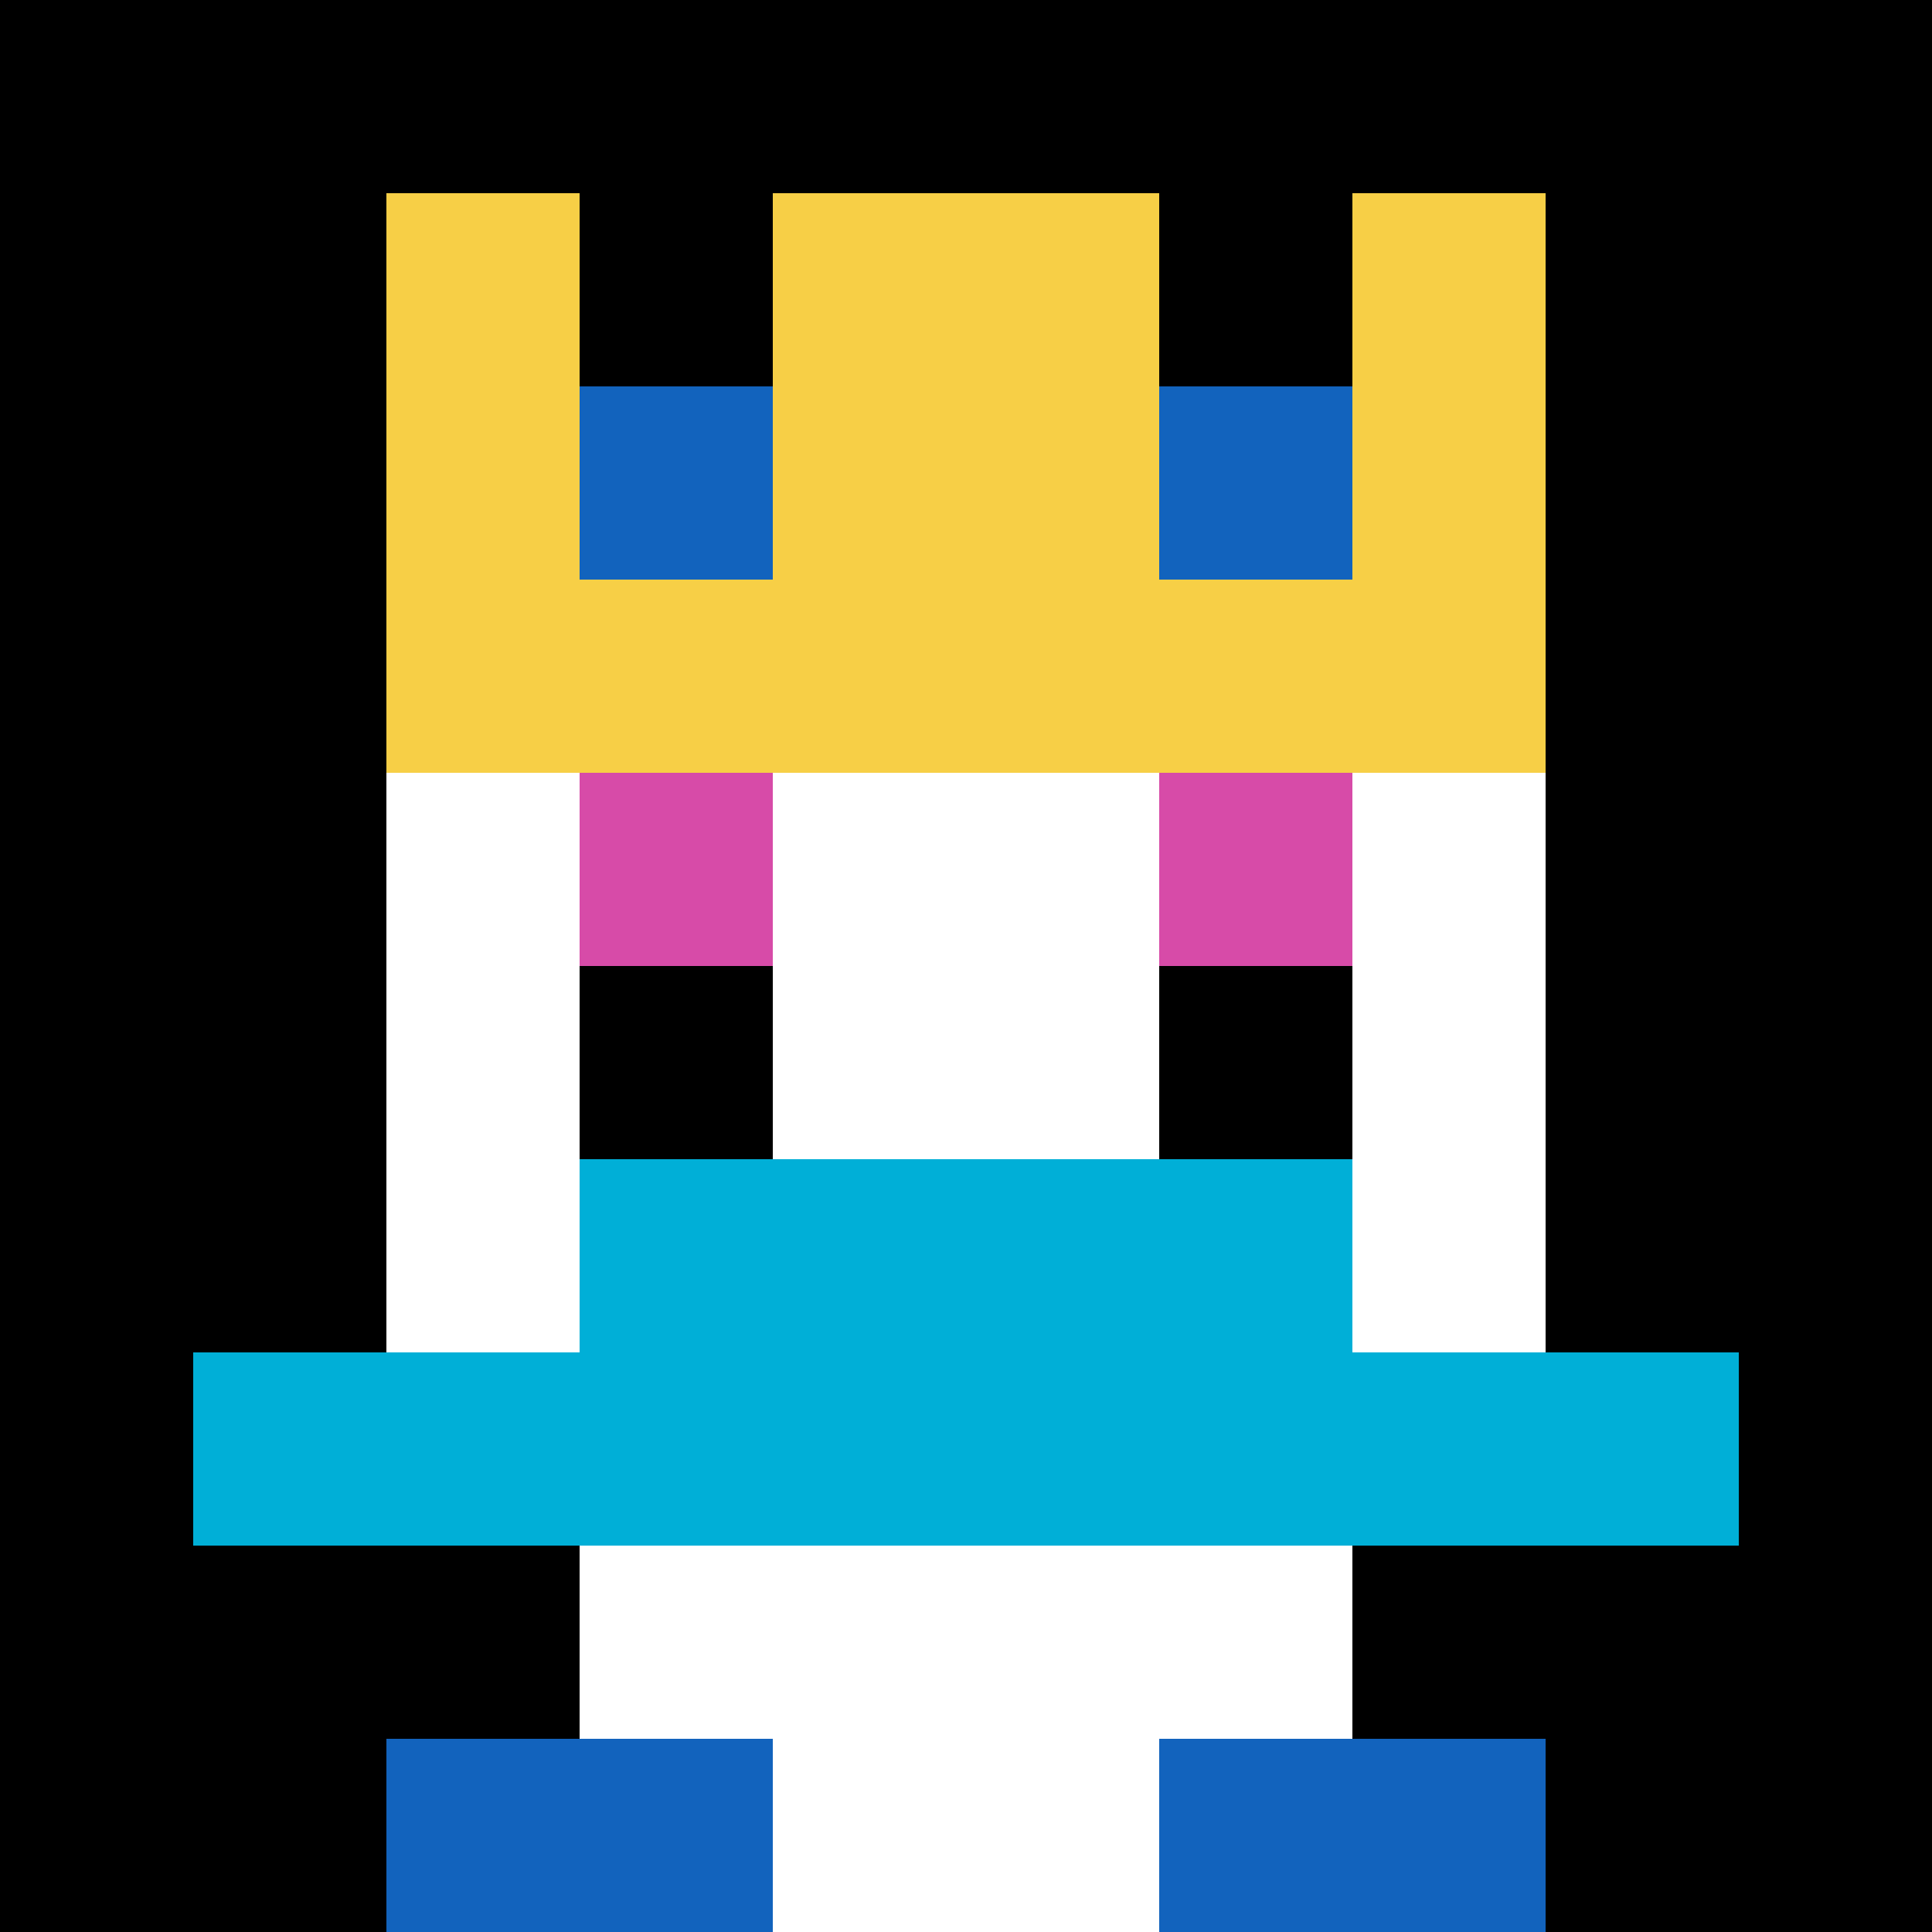
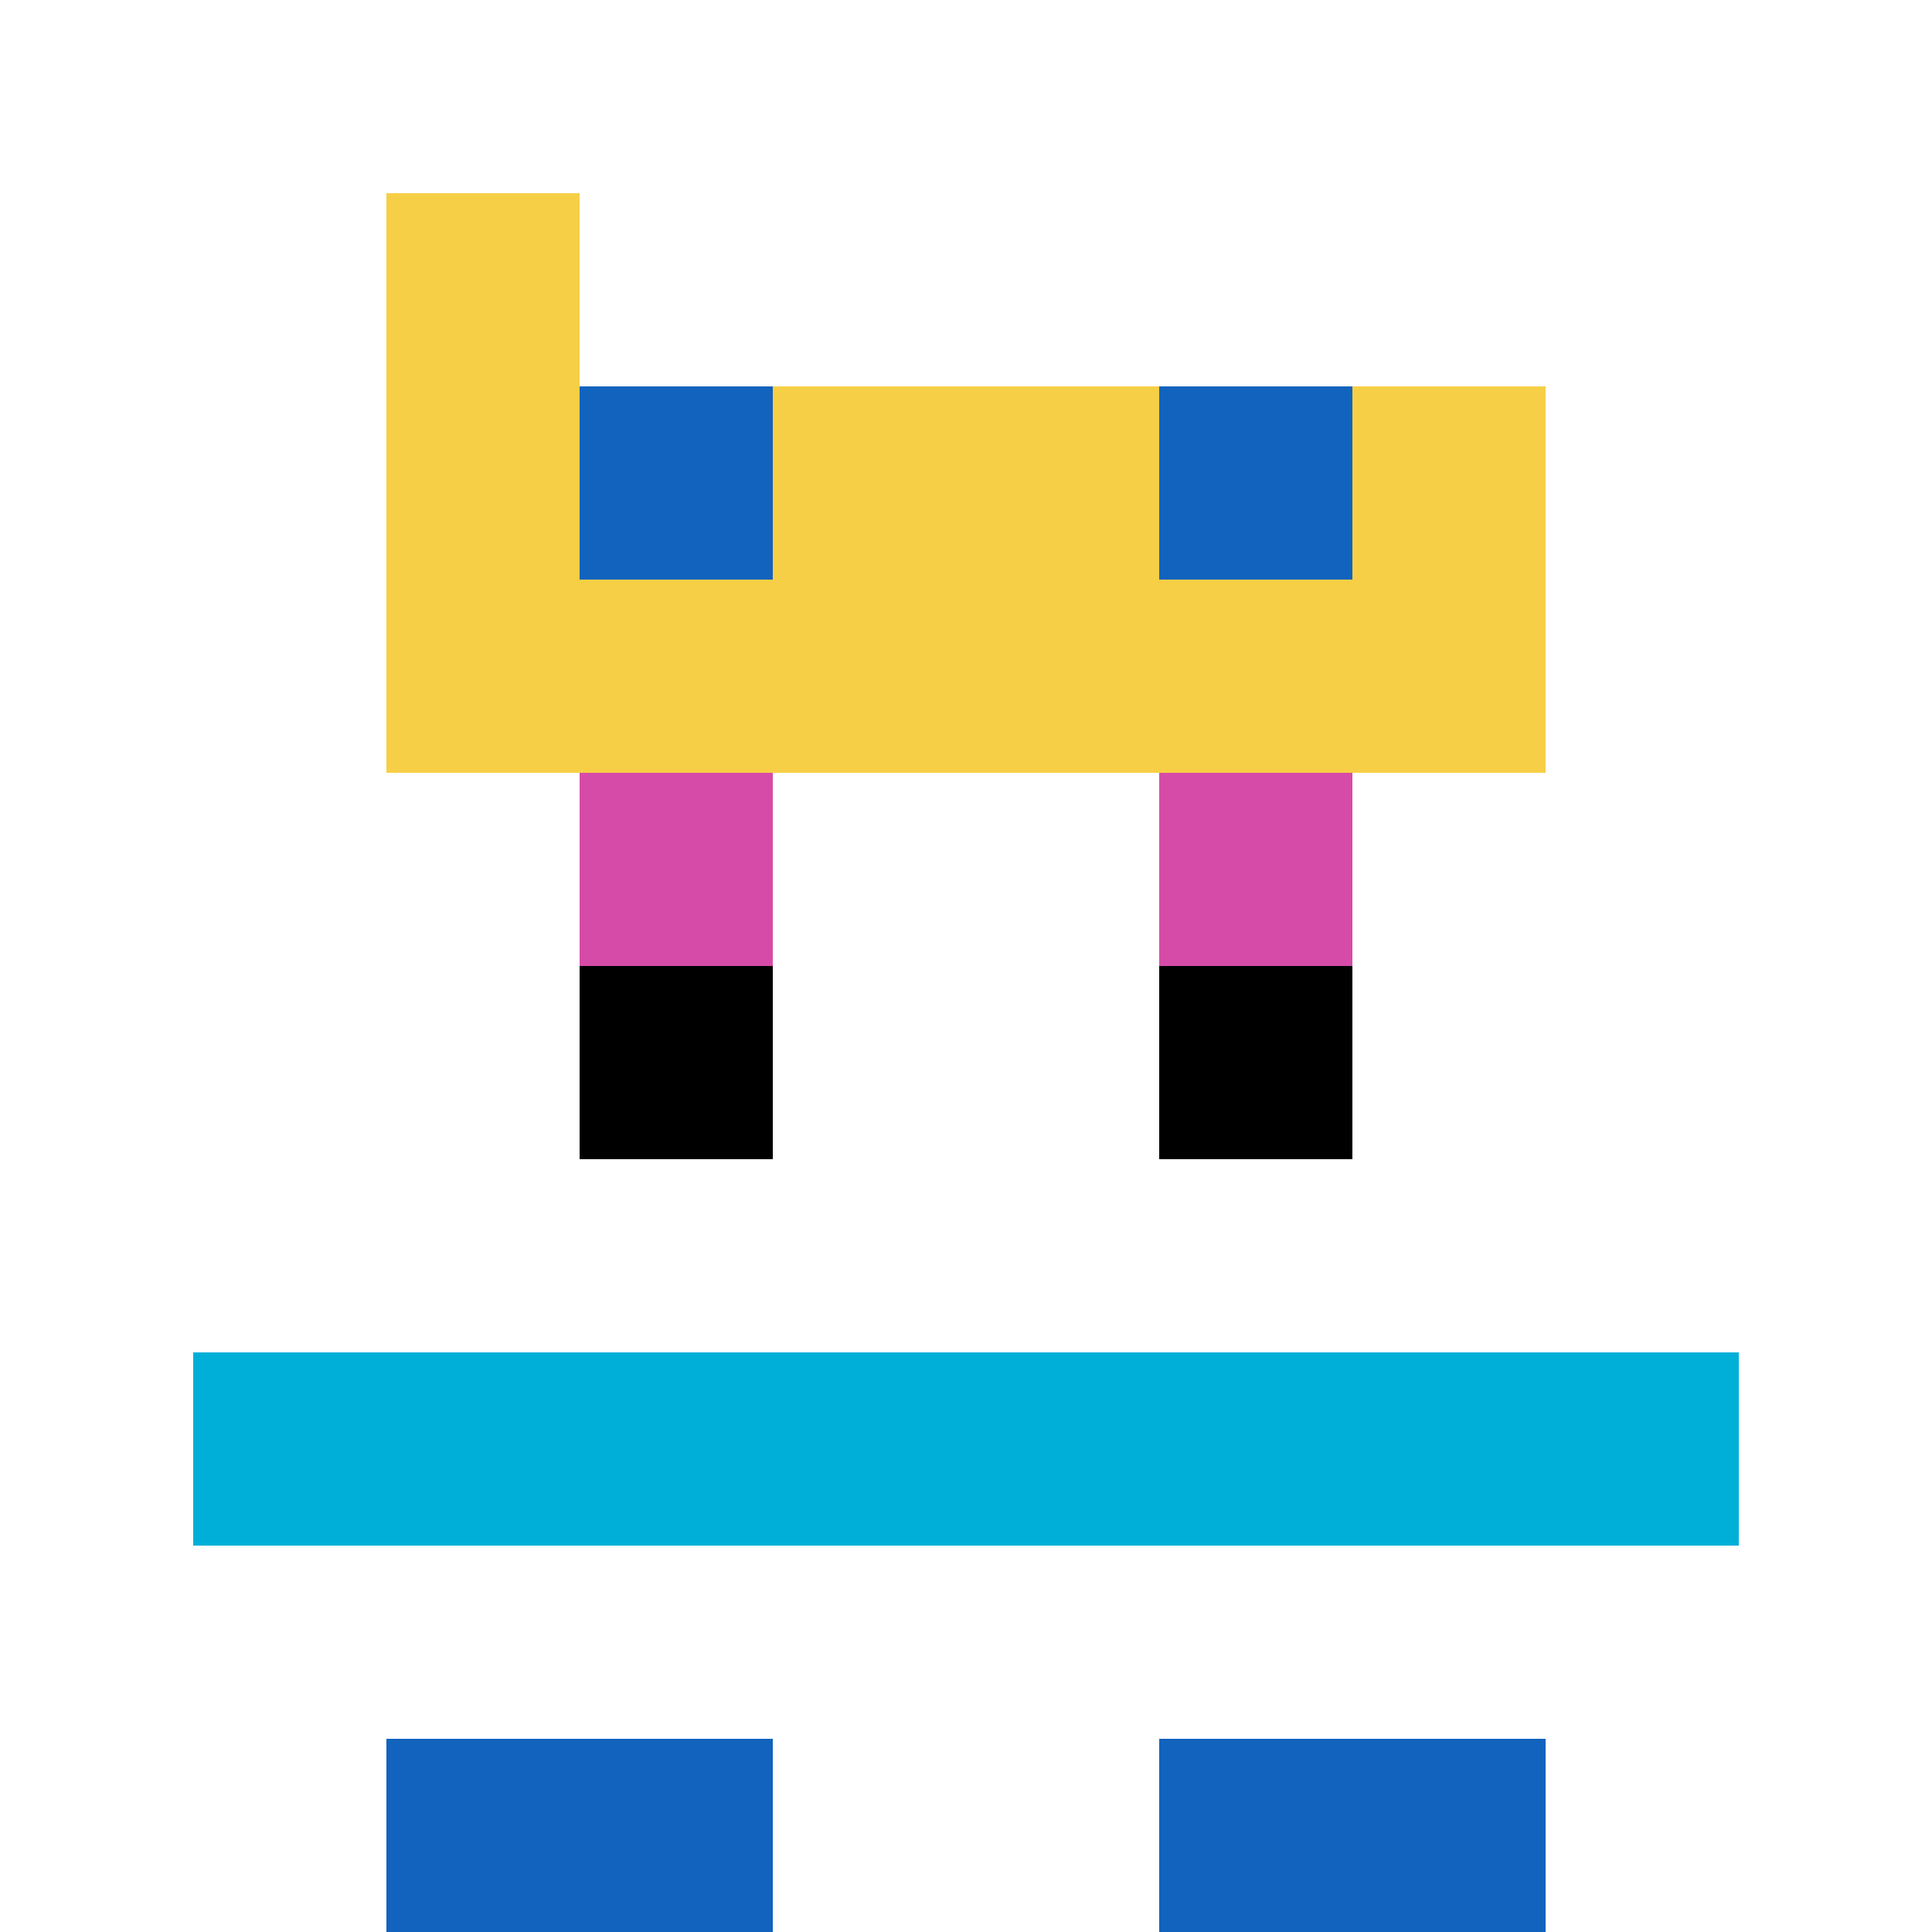
<svg xmlns="http://www.w3.org/2000/svg" version="1.1" width="963" height="963">
  <title>'goose-pfp-555561' by Dmitri Cherniak</title>
  <desc>seed=555561
backgroundColor=#ffffff
padding=0
innerPadding=0
timeout=1300
dimension=1
border=false
Save=function(){return n.handleSave()}
frame=625

Rendered at Wed Oct 04 2023 12:40:42 GMT+0800 (Malaysia Time)
Generated in 1ms
</desc>
  <defs />
  <rect width="100%" height="100%" fill="#ffffff" />
  <g>
    <g id="0-0">
-       <rect x="0" y="0" height="963" width="963" fill="#000000" />
      <g>
        <rect id="0-0-3-2-4-7" x="288.9" y="192.6" width="385.2" height="674.1" fill="#ffffff" />
        <rect id="0-0-2-3-6-5" x="192.6" y="288.9" width="577.8" height="481.5" fill="#ffffff" />
-         <rect id="0-0-4-8-2-2" x="385.2" y="770.4" width="192.6" height="192.6" fill="#ffffff" />
        <rect id="0-0-1-7-8-1" x="96.3" y="674.1" width="770.4" height="96.3" fill="#00AFD7" />
-         <rect id="0-0-3-6-4-2" x="288.9" y="577.8" width="385.2" height="192.6" fill="#00AFD7" />
        <rect id="0-0-3-4-1-1" x="288.9" y="385.2" width="96.3" height="96.3" fill="#D74BA8" />
        <rect id="0-0-6-4-1-1" x="577.8" y="385.2" width="96.3" height="96.3" fill="#D74BA8" />
        <rect id="0-0-3-5-1-1" x="288.9" y="481.5" width="96.3" height="96.3" fill="#000000" />
        <rect id="0-0-6-5-1-1" x="577.8" y="481.5" width="96.3" height="96.3" fill="#000000" />
        <rect id="0-0-2-1-1-2" x="192.6" y="96.3" width="96.3" height="192.6" fill="#F7CF46" />
-         <rect id="0-0-4-1-2-2" x="385.2" y="96.3" width="192.6" height="192.6" fill="#F7CF46" />
-         <rect id="0-0-7-1-1-2" x="674.1" y="96.3" width="96.3" height="192.6" fill="#F7CF46" />
        <rect id="0-0-2-2-6-2" x="192.6" y="192.6" width="577.8" height="192.6" fill="#F7CF46" />
        <rect id="0-0-3-2-1-1" x="288.9" y="192.6" width="96.3" height="96.3" fill="#1263BD" />
        <rect id="0-0-6-2-1-1" x="577.8" y="192.6" width="96.3" height="96.3" fill="#1263BD" />
        <rect id="0-0-2-9-2-1" x="192.6" y="866.7" width="192.6" height="96.3" fill="#1263BD" />
        <rect id="0-0-6-9-2-1" x="577.8" y="866.7" width="192.6" height="96.3" fill="#1263BD" />
      </g>
      <rect x="0" y="0" stroke="white" stroke-width="0" height="963" width="963" fill="none" />
    </g>
  </g>
</svg>